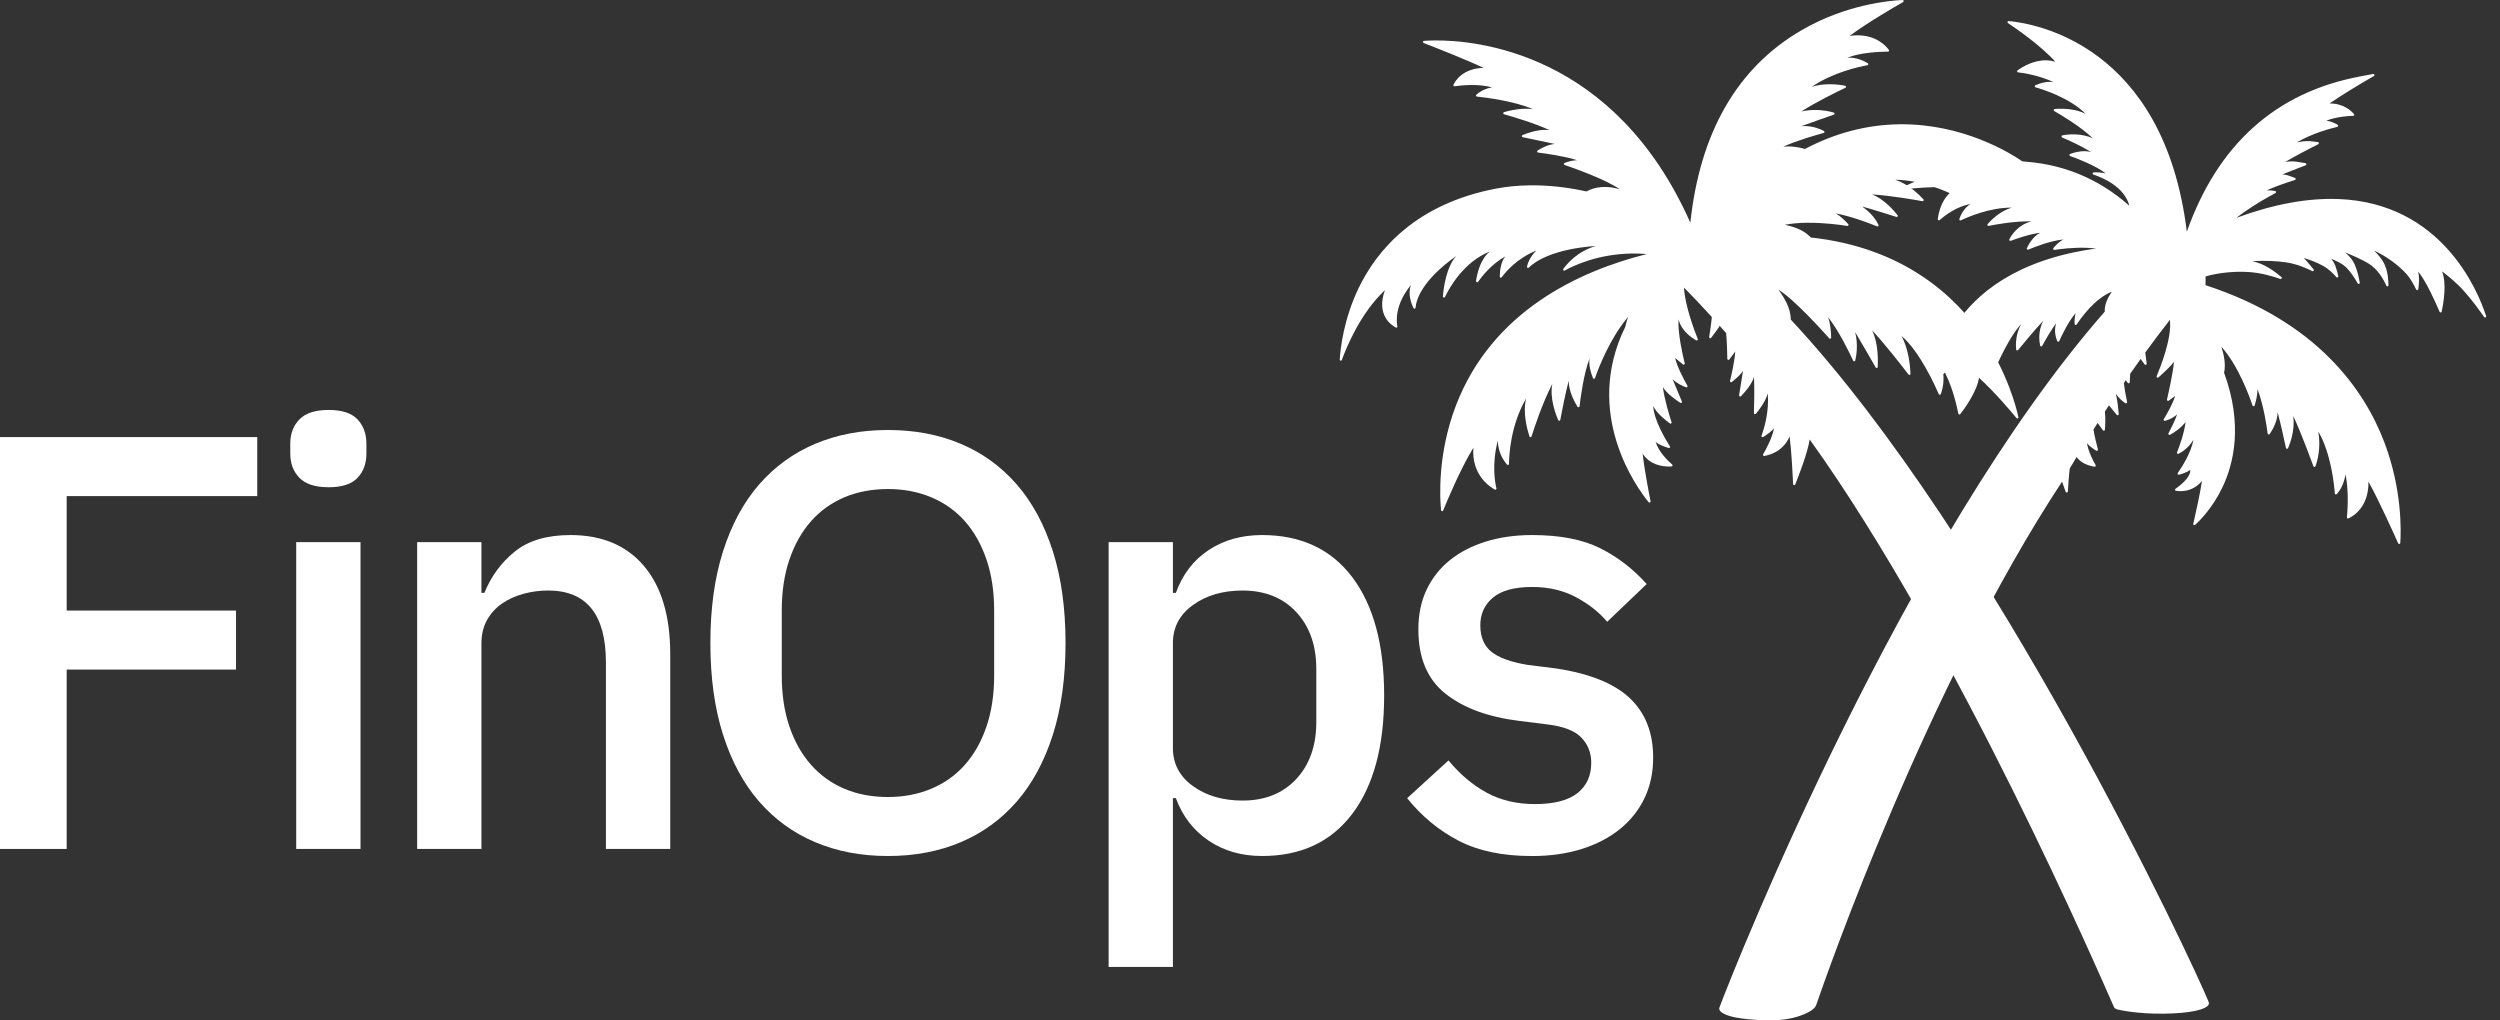
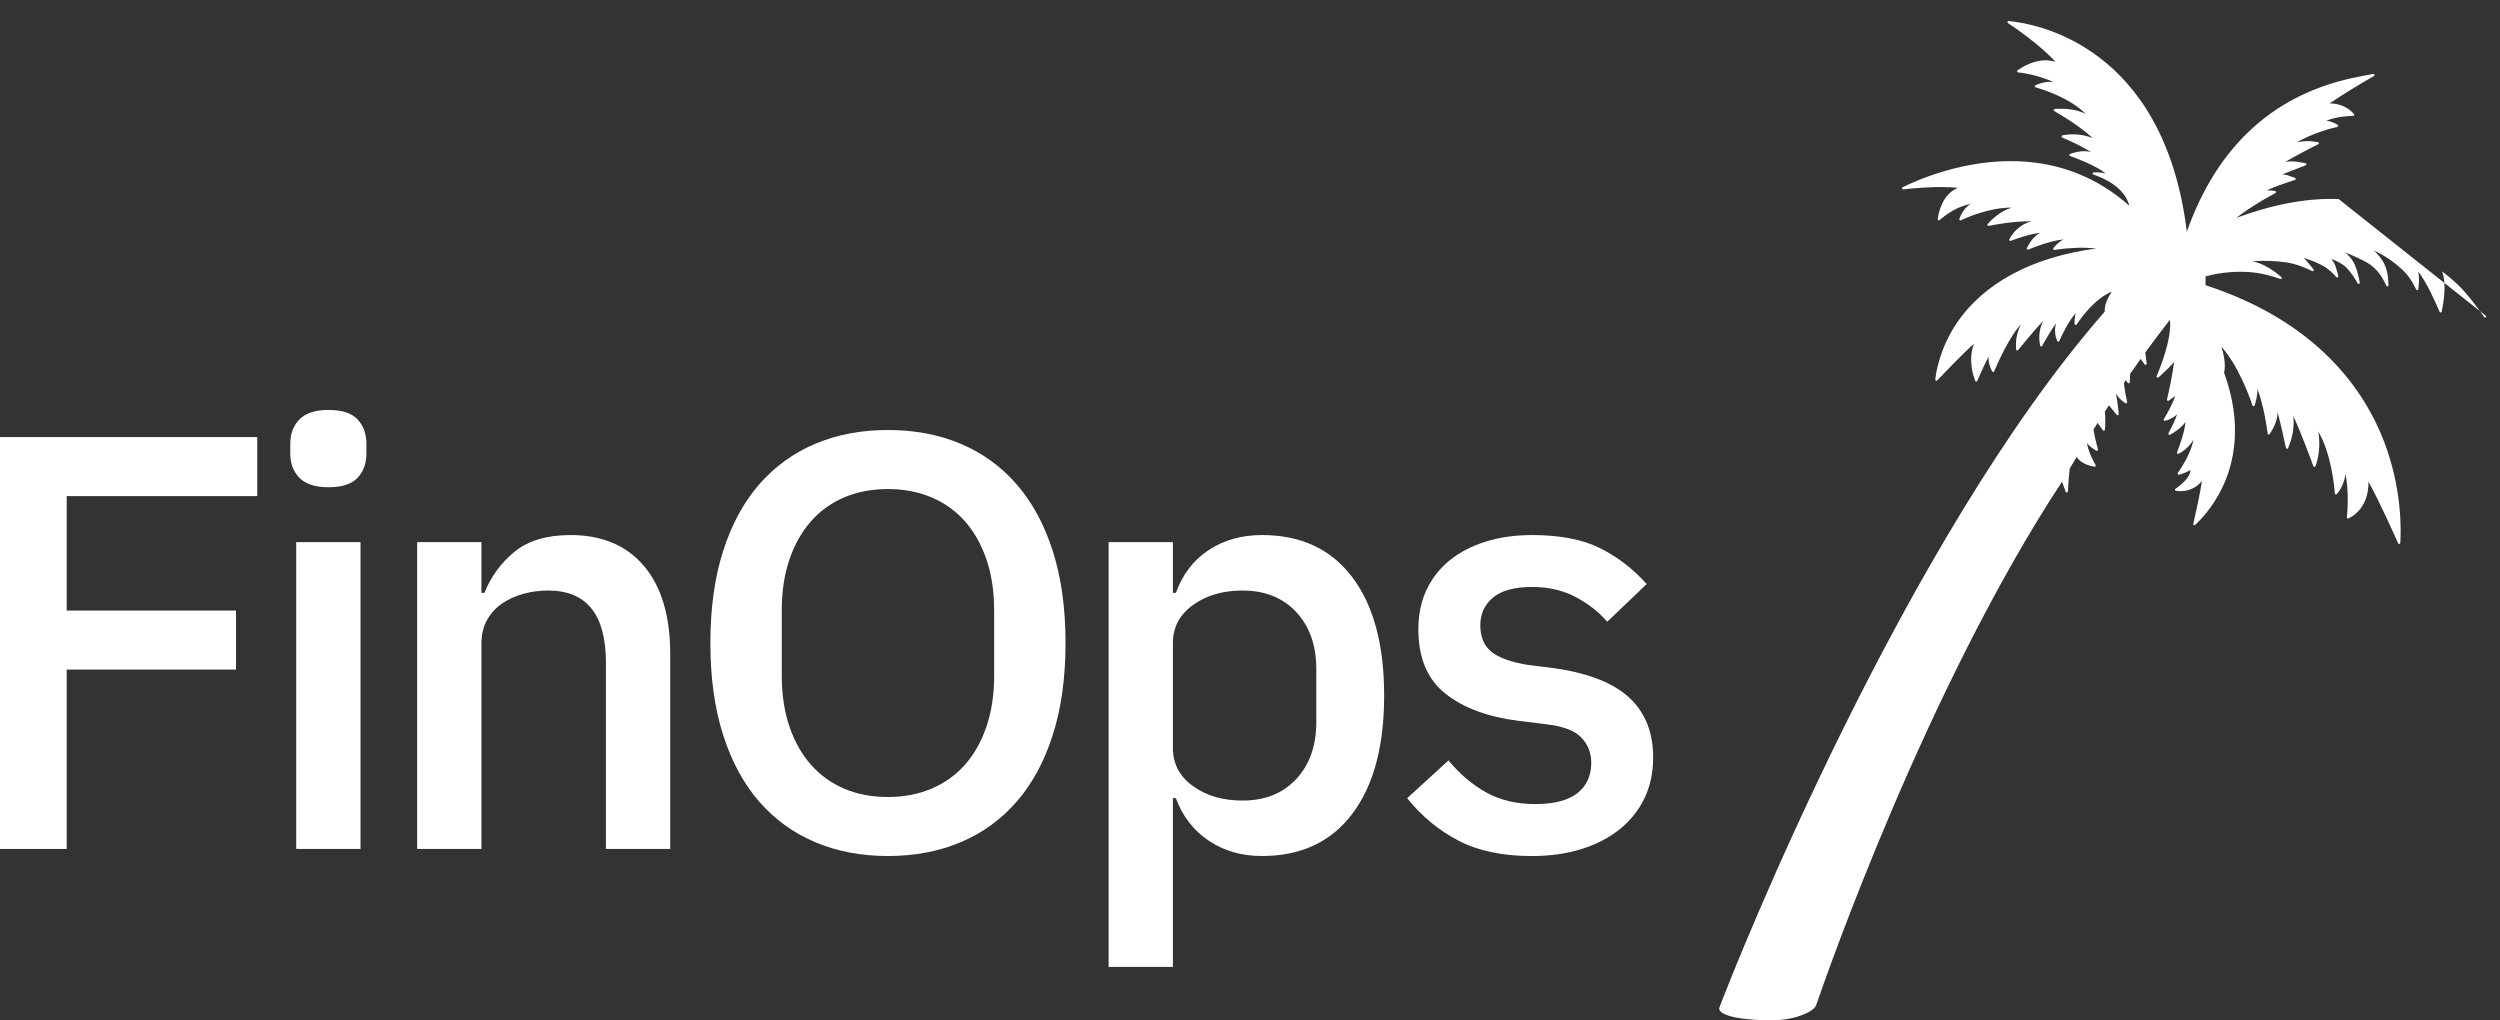
<svg xmlns="http://www.w3.org/2000/svg" width="98" height="40" viewBox="0 0 98 40" fill="none">
  <rect x="0" y="0" width="98" height="40" fill="#333333" stroke="none" />
  <path d="M0 33.278V17.134H10.084V19.447H2.614V23.934H9.252V26.247H2.614V33.279H0V33.278Z" fill="white" />
  <path d="M12.882 19.1C12.358 19.1 11.976 18.977 11.737 18.73C11.498 18.484 11.379 18.168 11.379 17.782V17.389C11.379 17.004 11.498 16.688 11.737 16.441C11.976 16.194 12.358 16.07 12.882 16.07C13.407 16.07 13.784 16.194 14.016 16.441C14.246 16.688 14.363 17.004 14.363 17.389V17.782C14.363 18.168 14.247 18.484 14.016 18.73C13.784 18.977 13.406 19.1 12.882 19.1ZM11.611 21.251H14.132V33.278H11.611V21.251Z" fill="white" />
  <path d="M16.352 33.278V21.251H18.872V23.24H18.988C19.25 22.593 19.647 22.053 20.179 21.622C20.711 21.19 21.439 20.974 22.364 20.974C23.598 20.974 24.558 21.378 25.244 22.188C25.93 22.998 26.273 24.151 26.273 25.646V33.278H23.752V25.97C23.752 24.089 22.996 23.148 21.485 23.148C21.161 23.148 20.841 23.191 20.526 23.275C20.209 23.36 19.928 23.488 19.682 23.657C19.435 23.827 19.238 24.043 19.092 24.305C18.945 24.567 18.872 24.875 18.872 25.23V33.279H16.351L16.352 33.278Z" fill="white" />
  <path d="M34.808 33.556C33.759 33.556 32.807 33.374 31.952 33.012C31.096 32.65 30.364 32.118 29.754 31.416C29.145 30.715 28.675 29.843 28.344 28.802C28.012 27.762 27.847 26.563 27.847 25.206C27.847 23.848 28.012 22.65 28.344 21.609C28.675 20.568 29.145 19.697 29.754 18.995C30.364 18.294 31.096 17.762 31.952 17.399C32.807 17.037 33.76 16.856 34.808 16.856C35.856 16.856 36.809 17.037 37.664 17.399C38.52 17.761 39.252 18.293 39.861 18.995C40.47 19.697 40.94 20.568 41.272 21.609C41.603 22.65 41.769 23.849 41.769 25.206C41.769 26.562 41.603 27.762 41.272 28.802C40.94 29.843 40.47 30.714 39.861 31.416C39.252 32.118 38.519 32.65 37.664 33.012C36.809 33.374 35.856 33.556 34.808 33.556ZM34.808 31.243C35.425 31.243 35.991 31.135 36.508 30.918C37.024 30.701 37.463 30.388 37.826 29.978C38.188 29.568 38.47 29.069 38.67 28.48C38.87 27.892 38.971 27.226 38.971 26.484V23.929C38.971 23.186 38.87 22.521 38.67 21.933C38.469 21.344 38.188 20.845 37.826 20.435C37.464 20.025 37.024 19.712 36.508 19.495C35.991 19.278 35.424 19.17 34.808 19.17C34.192 19.17 33.605 19.278 33.097 19.495C32.587 19.712 32.152 20.025 31.79 20.435C31.427 20.845 31.146 21.345 30.946 21.933C30.745 22.521 30.645 23.186 30.645 23.929V26.484C30.645 27.227 30.745 27.892 30.946 28.48C31.146 29.069 31.427 29.567 31.79 29.978C32.152 30.388 32.587 30.701 33.097 30.918C33.605 31.135 34.176 31.243 34.808 31.243Z" fill="white" />
  <path d="M43.458 21.251H45.978V23.24H46.094C46.356 22.516 46.784 21.956 47.378 21.564C47.971 21.171 48.669 20.974 49.471 20.974C50.998 20.974 52.177 21.525 53.01 22.627C53.842 23.73 54.259 25.275 54.259 27.264C54.259 29.253 53.842 30.799 53.01 31.901C52.177 33.004 50.998 33.555 49.471 33.555C48.669 33.555 47.971 33.354 47.378 32.953C46.784 32.552 46.356 31.998 46.094 31.288H45.978V37.903H43.458V21.251V21.251ZM48.708 31.382C49.587 31.382 50.288 31.101 50.813 30.538C51.337 29.975 51.599 29.231 51.599 28.306V26.225C51.599 25.3 51.337 24.556 50.813 23.993C50.288 23.43 49.587 23.149 48.708 23.149C47.937 23.149 47.289 23.337 46.765 23.716C46.241 24.093 45.978 24.59 45.978 25.207V29.324C45.978 29.941 46.241 30.438 46.765 30.816C47.289 31.194 47.937 31.382 48.708 31.382V31.382Z" fill="white" />
  <path d="M60.041 33.556C58.899 33.556 57.944 33.355 57.173 32.954C56.402 32.553 55.731 31.999 55.161 31.289L56.78 29.809C57.226 30.349 57.724 30.769 58.272 31.07C58.819 31.37 59.455 31.52 60.18 31.52C60.904 31.52 61.471 31.378 61.833 31.093C62.195 30.807 62.377 30.41 62.377 29.901C62.377 29.516 62.25 29.189 61.995 28.919C61.741 28.649 61.297 28.475 60.665 28.398L59.555 28.259C58.322 28.106 57.354 27.747 56.652 27.184C55.95 26.621 55.6 25.785 55.6 24.674C55.6 24.089 55.708 23.568 55.924 23.113C56.14 22.659 56.445 22.273 56.837 21.957C57.23 21.641 57.701 21.399 58.248 21.229C58.795 21.059 59.401 20.974 60.064 20.974C61.143 20.974 62.026 21.144 62.712 21.483C63.398 21.823 64.011 22.293 64.55 22.894L63.001 24.374C62.692 24.004 62.287 23.684 61.786 23.414C61.285 23.145 60.711 23.009 60.063 23.009C59.37 23.009 58.857 23.148 58.525 23.426C58.194 23.703 58.028 24.066 58.028 24.513C58.028 24.96 58.175 25.322 58.467 25.554C58.76 25.785 59.23 25.955 59.878 26.063L60.988 26.202C62.314 26.402 63.281 26.792 63.891 27.37C64.499 27.948 64.804 28.723 64.804 29.694C64.804 30.28 64.692 30.808 64.469 31.279C64.245 31.749 63.925 32.154 63.509 32.493C63.093 32.832 62.592 33.094 62.006 33.279C61.42 33.464 60.764 33.557 60.04 33.557L60.041 33.556Z" fill="white" />
-   <path d="M91.675 7.803C90.47 7.755 89.123 8.002 87.669 8.539C88.09 8.206 88.645 7.872 88.915 7.724L89.197 7.569C89.213 7.56 89.222 7.541 89.219 7.522C89.215 7.504 89.201 7.489 89.182 7.487C89.102 7.474 88.972 7.457 88.859 7.459C89.18 7.319 89.498 7.204 89.693 7.142L89.961 7.056C89.979 7.051 89.991 7.034 89.992 7.015C89.992 6.996 89.98 6.979 89.962 6.973L89.697 6.878C89.633 6.855 89.557 6.841 89.471 6.835C89.781 6.711 90.041 6.611 90.051 6.607L90.383 6.48C90.401 6.473 90.413 6.454 90.411 6.434C90.409 6.414 90.394 6.398 90.374 6.395L90.024 6.339C89.899 6.319 89.753 6.322 89.583 6.347C90.047 6.076 90.545 5.821 90.567 5.81L90.876 5.653C90.893 5.645 90.903 5.625 90.9 5.606C90.897 5.587 90.881 5.573 90.862 5.57L90.552 5.532C90.4 5.526 90.214 5.543 90.033 5.581C90.63 5.235 91.317 5.052 91.346 5.045L91.624 4.973C91.641 4.968 91.653 4.954 91.656 4.937C91.659 4.919 91.651 4.902 91.636 4.893C91.553 4.841 91.389 4.755 91.192 4.73C91.601 4.57 92.061 4.545 92.243 4.542C92.26 4.542 92.275 4.532 92.282 4.516C92.289 4.501 92.286 4.483 92.275 4.469C92.169 4.346 91.856 4.049 91.317 4.056C91.857 3.688 92.463 3.328 92.58 3.259L93.058 2.98C93.077 2.969 93.085 2.947 93.077 2.927C93.07 2.907 93.048 2.895 93.028 2.899L92.484 3.003C89.204 3.626 86.93 5.672 85.724 9.083C84.823 1.747 79.75 0.917 78.741 0.825C78.721 0.822 78.702 0.835 78.695 0.854C78.688 0.873 78.695 0.894 78.712 0.905C79.005 1.1 79.994 1.777 80.57 2.422C80.463 2.388 80.352 2.369 80.239 2.365C79.721 2.344 79.262 2.632 79.089 2.758C79.074 2.768 79.068 2.786 79.072 2.804C79.076 2.822 79.091 2.835 79.108 2.837L79.31 2.864C79.316 2.865 79.919 2.949 80.501 3.219C80.466 3.213 80.428 3.209 80.391 3.208C80.144 3.198 79.907 3.287 79.787 3.342C79.77 3.349 79.76 3.367 79.762 3.385C79.763 3.403 79.776 3.419 79.794 3.424C80.099 3.51 81.126 3.835 81.76 4.464C81.473 4.317 81.14 4.274 80.905 4.265C80.755 4.259 80.626 4.265 80.546 4.272C80.526 4.273 80.51 4.287 80.506 4.306C80.502 4.325 80.511 4.344 80.527 4.354C80.761 4.487 81.546 4.948 82.037 5.419C81.828 5.328 81.598 5.277 81.353 5.268C81.14 5.259 80.959 5.284 80.845 5.307C80.826 5.31 80.812 5.326 80.81 5.345C80.808 5.364 80.819 5.383 80.837 5.391C81.053 5.482 81.581 5.712 81.964 5.96C81.897 5.941 81.824 5.93 81.747 5.927C81.504 5.918 81.268 5.991 81.149 6.035C81.131 6.041 81.12 6.058 81.12 6.077C81.12 6.095 81.132 6.112 81.15 6.118C81.371 6.195 82.113 6.468 82.546 6.798C82.398 6.764 82.234 6.75 82.073 6.758C82.052 6.759 82.034 6.775 82.031 6.796C82.028 6.817 82.041 6.837 82.061 6.844C82.424 6.963 83.281 7.32 83.472 8.068C82.245 6.975 80.785 6.388 79.132 6.321C76.983 6.235 75.105 7.08 74.581 7.341C74.562 7.351 74.552 7.373 74.558 7.393C74.564 7.413 74.585 7.427 74.606 7.424C74.977 7.381 75.7 7.312 76.369 7.338C76.506 7.344 76.635 7.353 76.754 7.366C76.124 7.614 75.988 8.361 75.961 8.587C75.959 8.605 75.968 8.623 75.984 8.632C76.001 8.64 76.02 8.638 76.034 8.626C76.219 8.463 76.701 8.084 77.246 7.999C76.978 8.153 76.85 8.456 76.806 8.583C76.8 8.6 76.805 8.618 76.819 8.631C76.832 8.643 76.851 8.645 76.867 8.637C77.117 8.517 77.989 8.132 78.864 8.139C78.399 8.273 78.048 8.631 77.916 8.783C77.903 8.797 77.902 8.818 77.911 8.834C77.92 8.85 77.939 8.859 77.957 8.855C78.239 8.797 78.953 8.665 79.641 8.676C79.112 8.807 78.855 9.207 78.767 9.379C78.759 9.395 78.761 9.414 78.774 9.428C78.786 9.441 78.805 9.446 78.822 9.44C79.041 9.358 79.578 9.168 79.976 9.127C79.707 9.257 79.535 9.554 79.454 9.726C79.446 9.742 79.449 9.762 79.462 9.775C79.475 9.788 79.494 9.792 79.511 9.785C79.76 9.679 80.382 9.433 80.889 9.387C80.705 9.479 80.564 9.636 80.493 9.726C80.482 9.74 80.48 9.759 80.489 9.775C80.498 9.792 80.516 9.8 80.534 9.797C80.734 9.765 81.258 9.693 81.818 9.715C81.939 9.72 82.057 9.729 82.168 9.742C78.982 10.177 77.436 11.575 76.7 12.672C76.033 13.666 75.891 14.611 75.864 14.877C75.862 14.896 75.872 14.914 75.889 14.922C75.906 14.93 75.927 14.926 75.94 14.912C76.165 14.675 76.921 13.88 77.378 13.475C77.15 14.087 77.336 14.694 77.429 14.93C77.435 14.946 77.45 14.958 77.469 14.958C77.487 14.958 77.503 14.947 77.51 14.931C77.591 14.74 77.79 14.278 77.959 13.976C77.929 14.21 78.028 14.439 78.092 14.558C78.1 14.573 78.116 14.582 78.133 14.582C78.15 14.581 78.165 14.57 78.171 14.555C78.269 14.324 78.767 13.183 79.23 12.707C79.007 13.098 79.016 13.526 79.031 13.698C79.033 13.716 79.046 13.731 79.063 13.736C79.08 13.741 79.098 13.736 79.109 13.722C79.26 13.538 79.758 12.931 80.092 12.578C79.885 12.984 79.939 13.387 79.973 13.547C79.977 13.565 79.992 13.578 80.01 13.581C80.028 13.583 80.046 13.574 80.055 13.558C80.157 13.37 80.406 12.923 80.601 12.675C80.508 12.957 80.585 13.227 80.642 13.367C80.648 13.384 80.665 13.395 80.681 13.395C80.699 13.395 80.715 13.385 80.723 13.369C80.803 13.189 81.082 12.591 81.368 12.274C81.322 12.43 81.319 12.589 81.325 12.698C81.326 12.717 81.339 12.733 81.358 12.737C81.376 12.742 81.396 12.735 81.406 12.719C81.562 12.481 82.117 11.696 82.785 11.434C82.608 11.687 82.514 11.926 82.506 12.145L82.504 12.219C74.662 21.177 68.078 37.696 67.403 39.489C67.354 39.619 67.504 39.707 67.618 39.759C67.799 39.842 68.147 39.95 69.126 39.995L69.155 39.996C70.417 40.047 70.996 39.617 71.017 39.6C71.104 39.543 71.171 39.466 71.196 39.394C71.594 38.241 75.513 26.97 80.832 18.881L80.975 19.279C80.982 19.299 81.002 19.311 81.022 19.308C81.043 19.305 81.059 19.288 81.06 19.267C81.074 19.035 81.101 18.609 81.135 18.364C81.224 18.213 81.314 18.062 81.404 17.913C81.578 18.181 81.949 18.27 82.102 18.296C82.119 18.299 82.136 18.292 82.146 18.278C82.155 18.264 82.156 18.246 82.148 18.23C82.06 18.079 81.858 17.7 81.81 17.369C81.886 17.477 82.046 17.589 82.172 17.667C82.187 17.676 82.207 17.675 82.222 17.665C82.236 17.654 82.243 17.635 82.238 17.618C82.196 17.458 82.096 17.064 82.065 16.836L82.227 16.579C82.261 16.627 82.391 16.807 82.433 16.866C82.445 16.881 82.463 16.887 82.481 16.882C82.499 16.877 82.512 16.862 82.513 16.843C82.525 16.682 82.54 16.377 82.511 16.136L82.671 15.889C82.716 15.95 82.896 16.168 82.977 16.264C82.989 16.278 83.009 16.284 83.027 16.276C83.045 16.269 83.056 16.251 83.054 16.232C83.04 16.056 83.008 15.724 82.949 15.467L82.96 15.451C83.061 15.623 83.226 15.747 83.317 15.807C83.331 15.816 83.351 15.816 83.365 15.807C83.38 15.797 83.388 15.779 83.384 15.762L83.325 15.468C83.316 15.42 83.284 15.246 83.255 15.02L83.33 14.903L83.408 15.008C83.419 15.024 83.439 15.03 83.456 15.025C83.474 15.019 83.486 15.003 83.487 14.984C83.492 14.875 83.499 14.709 83.502 14.654C83.638 14.458 83.775 14.265 83.912 14.072L84.071 14.286C84.083 14.302 84.105 14.308 84.123 14.3C84.142 14.293 84.153 14.274 84.15 14.254C84.118 14.005 84.098 13.852 84.094 13.819C84.418 13.374 84.743 12.943 85.06 12.539C85.148 13.243 84.686 14.403 84.541 14.745C84.533 14.765 84.539 14.786 84.555 14.798C84.572 14.81 84.595 14.809 84.61 14.795C84.804 14.622 85.127 14.325 85.219 14.182C85.198 14.543 85.006 15.399 84.946 15.661C84.942 15.679 84.95 15.698 84.965 15.708C84.98 15.718 85 15.717 85.015 15.707C85.079 15.66 85.214 15.561 85.268 15.52C85.167 15.845 84.923 16.263 84.821 16.431C84.811 16.446 84.812 16.465 84.823 16.48C84.834 16.494 84.853 16.501 84.87 16.496C84.978 16.467 85.177 16.396 85.343 16.241C85.272 16.468 85.084 16.834 85.005 16.985C84.996 17.003 84.999 17.024 85.013 17.037C85.027 17.051 85.048 17.054 85.065 17.044C85.217 16.96 85.493 16.785 85.674 16.544C85.625 16.979 85.424 17.518 85.339 17.733C85.332 17.75 85.336 17.769 85.35 17.782C85.364 17.794 85.383 17.797 85.4 17.788C85.542 17.716 85.801 17.551 85.982 17.236C85.898 17.738 85.529 18.312 85.37 18.541C85.359 18.556 85.359 18.577 85.37 18.592C85.38 18.607 85.399 18.614 85.417 18.609C85.525 18.58 85.724 18.519 85.86 18.421C85.88 18.725 85.422 19.062 85.28 19.16C85.264 19.17 85.257 19.188 85.261 19.206C85.266 19.224 85.28 19.237 85.298 19.24C85.339 19.246 85.383 19.251 85.427 19.252C85.673 19.262 86.026 19.201 86.317 18.858C86.246 19.344 86.039 20.259 85.977 20.533C85.972 20.552 85.981 20.571 85.997 20.581C86.014 20.59 86.035 20.588 86.049 20.575C86.245 20.397 86.741 19.896 87.121 19.1C87.562 18.174 87.931 16.646 87.184 14.613C87.26 14.275 87.171 13.877 87.077 13.589C87.746 14.336 88.179 15.539 88.297 15.893C88.303 15.912 88.32 15.923 88.339 15.924C88.358 15.924 88.375 15.912 88.381 15.893C88.422 15.767 88.491 15.521 88.497 15.256C88.748 15.939 88.862 16.757 88.891 16.995C88.893 17.014 88.907 17.029 88.925 17.033C88.942 17.037 88.961 17.03 88.971 17.015C89.068 16.875 89.282 16.523 89.282 16.155C89.417 16.667 89.554 17.301 89.609 17.559C89.613 17.578 89.628 17.592 89.647 17.594C89.666 17.595 89.685 17.585 89.692 17.567C89.777 17.375 89.963 16.875 89.898 16.309C90.211 16.989 90.577 17.981 90.684 18.275C90.69 18.292 90.706 18.303 90.725 18.304C90.743 18.304 90.76 18.292 90.766 18.275C90.839 18.078 90.991 17.556 90.876 16.915C91.372 17.753 91.498 18.981 91.525 19.343C91.526 19.36 91.538 19.375 91.554 19.381C91.571 19.387 91.59 19.382 91.601 19.369C91.701 19.259 91.876 19.016 91.945 18.593C92.083 19.276 92.021 20.051 91.999 20.276C91.997 20.292 92.004 20.308 92.017 20.317C92.03 20.326 92.046 20.327 92.061 20.321C92.25 20.234 92.858 19.874 92.844 18.881C93.251 19.611 93.836 20.912 94.007 21.298C94.015 21.317 94.035 21.327 94.055 21.324C94.075 21.32 94.089 21.303 94.091 21.283C94.122 20.826 94.169 19.19 93.466 17.337C92.699 15.318 90.861 12.613 86.456 11.179L86.459 10.836C86.821 10.728 87.461 10.622 88.128 10.662C88.657 10.694 89.145 10.847 89.388 10.935C89.409 10.943 89.431 10.934 89.442 10.916C89.452 10.898 89.448 10.875 89.432 10.861C89.184 10.65 88.717 10.303 88.28 10.245C88.488 10.224 88.738 10.219 88.997 10.229C89.214 10.237 89.428 10.257 89.632 10.287C90.046 10.348 90.44 10.527 90.638 10.627C90.657 10.636 90.68 10.632 90.693 10.616C90.706 10.599 90.706 10.576 90.693 10.56C90.606 10.455 90.488 10.311 90.4 10.209C90.363 10.166 90.331 10.133 90.308 10.111C90.335 10.12 90.363 10.129 90.392 10.139C90.575 10.2 90.783 10.27 91.052 10.415C91.286 10.542 91.471 10.73 91.586 10.864C91.599 10.88 91.621 10.885 91.639 10.876C91.657 10.867 91.667 10.846 91.662 10.826C91.638 10.721 91.6 10.566 91.549 10.431C91.5 10.298 91.427 10.195 91.386 10.144C91.41 10.155 91.436 10.166 91.466 10.179C91.622 10.248 91.835 10.341 91.992 10.503C92.179 10.698 92.328 10.94 92.42 11.108C92.43 11.127 92.452 11.136 92.473 11.129C92.493 11.122 92.506 11.101 92.502 11.079C92.469 10.889 92.409 10.614 92.311 10.384C92.21 10.147 92.034 9.983 91.928 9.894C92.182 9.996 92.525 10.144 92.81 10.307C93.214 10.538 93.443 10.966 93.544 11.201C93.552 11.22 93.573 11.231 93.594 11.226C93.614 11.222 93.629 11.204 93.628 11.182C93.625 10.965 93.599 10.652 93.489 10.398C93.372 10.13 93.159 9.914 93.061 9.824C93.522 10.03 94.016 10.386 94.332 10.74C94.507 10.935 94.63 11.18 94.708 11.336L94.715 11.349C94.723 11.366 94.742 11.376 94.761 11.373C94.78 11.37 94.794 11.354 94.797 11.335C94.822 11.157 94.852 10.841 94.787 10.644C95.107 11.011 95.512 11.94 95.632 12.223C95.639 12.241 95.657 12.252 95.676 12.25C95.695 12.248 95.711 12.234 95.715 12.215C95.784 11.894 95.919 11.107 95.727 10.637C95.967 10.819 96.309 11.092 96.606 11.429C96.939 11.805 97.232 12.216 97.378 12.428C97.39 12.446 97.414 12.452 97.433 12.443C97.453 12.433 97.463 12.41 97.456 12.389C97.118 11.354 95.704 7.964 91.676 7.802L91.675 7.803Z" fill="white" />
-   <path d="M86.584 39.288C85.958 37.735 78.181 21.086 70.203 12.532L70.2 12.526C70.198 12.091 69.94 11.655 69.711 11.355C70.314 11.713 71.476 13.004 71.707 13.264C71.719 13.278 71.738 13.282 71.755 13.276C71.772 13.269 71.783 13.253 71.782 13.235C71.779 13.048 71.759 12.705 71.659 12.431C72.091 12.972 72.521 13.871 72.645 14.139C72.652 14.155 72.67 14.165 72.688 14.164C72.706 14.162 72.721 14.149 72.725 14.131C72.767 13.962 72.848 13.525 72.722 13.019C72.993 13.469 73.372 14.132 73.527 14.404C73.536 14.421 73.555 14.429 73.574 14.425C73.593 14.42 73.606 14.404 73.607 14.385C73.622 14.113 73.628 13.443 73.386 12.95C73.879 13.469 74.6 14.402 74.814 14.682C74.826 14.697 74.845 14.703 74.863 14.697C74.88 14.69 74.892 14.674 74.891 14.655C74.881 14.383 74.828 13.705 74.54 13.169C75.264 13.785 75.881 15.174 76 15.45C76.007 15.466 76.023 15.475 76.04 15.476C76.058 15.476 76.074 15.464 76.08 15.448C76.138 15.287 76.258 14.874 76.13 14.416C76.513 15.024 76.713 15.941 76.767 16.214C76.77 16.23 76.782 16.244 76.799 16.247C76.815 16.252 76.833 16.245 76.843 16.232C76.997 16.034 77.503 15.35 77.575 14.807C78.176 15.353 78.804 16.094 79.047 16.389C79.06 16.404 79.081 16.409 79.099 16.4C79.117 16.391 79.126 16.371 79.122 16.352C79.037 15.965 78.683 14.592 77.724 13.184C76.669 11.635 74.643 9.705 70.979 9.309L70.95 9.277C70.691 9.004 70.277 8.874 69.96 8.813C70.207 8.764 70.498 8.736 70.825 8.732C71.501 8.724 72.16 8.816 72.412 8.856C72.43 8.859 72.448 8.85 72.457 8.834C72.465 8.818 72.463 8.799 72.451 8.785C72.344 8.667 72.146 8.466 71.957 8.363C72.622 8.491 73.366 8.786 73.584 8.875C73.6 8.881 73.619 8.877 73.631 8.864C73.643 8.851 73.646 8.833 73.638 8.817C73.565 8.661 73.384 8.364 72.992 8.095C73.436 8.216 74.076 8.419 74.338 8.503C74.356 8.509 74.376 8.502 74.386 8.487C74.397 8.472 74.397 8.451 74.385 8.436C74.236 8.246 73.846 7.798 73.383 7.621C74.11 7.665 75.074 7.834 75.358 7.886C75.376 7.889 75.394 7.88 75.403 7.864C75.413 7.848 75.41 7.828 75.398 7.814C75.236 7.636 74.811 7.214 74.293 7.046C75.361 7.062 76.331 7.516 76.606 7.658C76.622 7.666 76.641 7.663 76.655 7.651C76.668 7.639 76.672 7.62 76.666 7.604C76.609 7.461 76.713 7.511 76.808 7.362C77.535 7.572 77.426 7.566 77.588 7.698C77.6 7.709 77.617 7.711 77.632 7.704C77.647 7.698 77.657 7.684 77.658 7.668C77.67 7.467 79.307 7.562 78.407 7.038C79.185 7.033 78.849 6.363 79.243 6.4C79.262 6.402 79.431 6.963 79.437 6.944C79.444 6.926 79.287 6.333 79.271 6.322C78.763 5.974 76.916 4.842 74.459 4.872C73.188 4.887 71.941 5.213 70.752 5.84C70.716 5.829 70.41 5.736 70.083 5.74C70.022 5.741 69.963 5.745 69.907 5.752C70.394 5.519 71.235 5.281 71.487 5.212C71.504 5.208 71.517 5.193 71.519 5.176C71.521 5.158 71.512 5.141 71.496 5.133C71.356 5.06 71.069 4.937 70.723 4.941C70.686 4.941 70.648 4.944 70.611 4.947C71.022 4.795 71.632 4.583 71.886 4.495C71.903 4.489 71.915 4.471 71.915 4.453C71.915 4.434 71.901 4.418 71.883 4.413C71.745 4.372 71.46 4.306 71.119 4.311C70.944 4.313 70.774 4.333 70.613 4.37C71.162 4.01 72.069 3.57 72.339 3.442C72.356 3.434 72.365 3.416 72.363 3.397C72.361 3.379 72.347 3.364 72.329 3.361C72.21 3.337 71.97 3.298 71.693 3.302C71.444 3.305 71.216 3.34 71.016 3.407C71.862 2.828 72.899 2.611 73.202 2.557C73.219 2.554 73.234 2.54 73.237 2.523C73.24 2.505 73.232 2.488 73.216 2.478C73.07 2.39 72.766 2.24 72.416 2.26C72.932 2.059 73.653 2.029 73.945 2.025H74.009C74.027 2.027 74.04 2.016 74.047 2.002C74.055 1.987 74.053 1.97 74.044 1.957C73.946 1.82 73.564 1.375 72.79 1.384C72.7 1.385 72.605 1.393 72.509 1.406C73.175 0.904 74.277 0.266 74.603 0.08C74.62 0.07 74.628 0.05 74.623 0.031C74.617 0.012 74.601 0.001 74.58 0C74.092 0.021 72.364 0.168 70.613 1.189C68.102 2.652 66.638 5.19 66.262 8.731C63.288 2.023 57.824 1.566 56.218 1.586C56.042 1.588 55.904 1.596 55.819 1.602C55.799 1.604 55.783 1.619 55.78 1.639C55.777 1.659 55.788 1.678 55.806 1.685C56.185 1.832 57.459 2.331 58.155 2.66C57.336 2.682 57.046 3.171 56.976 3.322C56.969 3.336 56.971 3.353 56.98 3.365C56.99 3.378 57.005 3.384 57.021 3.382C57.138 3.365 57.376 3.336 57.654 3.333C57.979 3.329 58.259 3.36 58.487 3.425C58.182 3.475 57.972 3.624 57.872 3.711C57.859 3.722 57.854 3.741 57.86 3.757C57.865 3.773 57.879 3.785 57.896 3.786C58.23 3.822 59.355 3.959 60.09 4.279C59.995 4.267 59.894 4.262 59.791 4.263C59.435 4.268 59.115 4.349 58.956 4.397C58.938 4.403 58.926 4.419 58.926 4.438C58.926 4.457 58.939 4.474 58.957 4.479C59.233 4.557 60.157 4.826 60.745 5.101C60.687 5.094 60.626 5.09 60.562 5.091C60.218 5.095 59.863 5.221 59.682 5.295C59.664 5.302 59.654 5.32 59.655 5.339C59.657 5.358 59.671 5.373 59.689 5.377C59.942 5.429 60.551 5.555 60.95 5.643C60.675 5.665 60.413 5.811 60.275 5.901C60.26 5.91 60.252 5.929 60.256 5.946C60.26 5.964 60.275 5.977 60.292 5.98C60.532 6.01 61.332 6.119 61.819 6.279C61.633 6.284 61.435 6.347 61.333 6.386C61.316 6.392 61.304 6.408 61.304 6.426C61.304 6.444 61.317 6.46 61.334 6.467C61.71 6.595 62.954 7.036 63.498 7.422C63.294 7.357 63.09 7.326 62.892 7.329C62.48 7.334 62.219 7.486 62.188 7.505C61.449 7.339 60.681 7.256 59.966 7.265C59.515 7.27 59.081 7.312 58.674 7.388C55.459 7.991 53.954 9.845 53.257 11.295C52.674 12.507 52.545 13.656 52.517 14.094C52.515 14.115 52.53 14.134 52.551 14.139C52.572 14.143 52.593 14.132 52.6 14.112C52.793 13.582 53.339 12.264 54.289 11.376C53.941 12.335 54.525 12.738 54.714 12.839C54.728 12.847 54.746 12.845 54.76 12.835C54.773 12.825 54.779 12.809 54.776 12.793C54.739 12.608 54.669 11.954 55.308 11.174C55.181 11.508 55.314 11.879 55.408 12.077C55.417 12.095 55.436 12.104 55.455 12.101C55.474 12.097 55.488 12.081 55.49 12.062C55.513 11.774 55.715 11.009 57.083 10.037C56.696 10.468 56.589 11.279 56.561 11.62C56.559 11.64 56.572 11.659 56.593 11.664C56.613 11.67 56.633 11.66 56.642 11.642C56.839 11.235 57.4 10.26 58.398 9.86C58.015 10.172 57.895 10.769 57.861 11.018C57.859 11.038 57.87 11.057 57.888 11.064C57.907 11.071 57.928 11.065 57.939 11.049C58.078 10.849 58.455 10.36 59.011 10.048C58.828 10.258 58.793 10.631 58.79 10.844C58.79 10.863 58.801 10.879 58.819 10.885C58.837 10.891 58.856 10.885 58.867 10.87C59.025 10.654 59.47 10.126 60.224 9.821C59.973 10.068 59.887 10.319 59.858 10.45C59.854 10.469 59.863 10.488 59.879 10.497C59.896 10.506 59.917 10.503 59.93 10.49C60.148 10.274 60.838 9.763 62.564 9.641C61.845 9.846 61.43 10.335 61.282 10.542C61.271 10.559 61.272 10.581 61.285 10.596C61.298 10.611 61.321 10.614 61.338 10.605C61.687 10.41 62.642 9.955 63.984 9.938C64.174 9.936 64.368 9.943 64.56 9.958C61.917 10.62 58.493 12.187 57.072 15.898C56.345 17.799 56.442 19.519 56.489 20C56.491 20.02 56.507 20.036 56.526 20.038C56.546 20.041 56.565 20.03 56.572 20.012C56.722 19.643 57.246 18.385 57.756 17.551C57.682 18.606 58.38 19.073 58.597 19.192C58.612 19.2 58.63 19.198 58.644 19.188C58.657 19.178 58.663 19.161 58.66 19.144C58.609 18.94 58.468 18.211 58.715 17.273C58.72 17.758 58.968 18.09 59.078 18.214C59.09 18.227 59.108 18.232 59.125 18.226C59.141 18.219 59.153 18.203 59.153 18.186C59.156 17.844 59.213 16.663 59.826 15.618C59.682 16.171 59.867 16.84 59.955 17.109C59.961 17.127 59.978 17.139 59.997 17.139C60.012 17.14 60.032 17.127 60.037 17.109C60.129 16.814 60.455 15.814 60.85 15.048C60.745 15.6 60.974 16.22 61.082 16.468C61.089 16.485 61.107 16.495 61.126 16.494C61.145 16.491 61.16 16.477 61.163 16.459C61.216 16.172 61.352 15.467 61.493 14.928C61.492 15.347 61.731 15.775 61.839 15.946C61.849 15.962 61.867 15.969 61.885 15.965C61.903 15.961 61.916 15.947 61.918 15.929C61.952 15.634 62.077 14.66 62.309 14.057C62.271 14.345 62.375 14.655 62.445 14.823C62.452 14.839 62.468 14.851 62.486 14.849C62.503 14.849 62.519 14.837 62.525 14.82C62.644 14.475 63.086 13.293 63.821 12.422C63.776 12.553 63.74 12.681 63.714 12.805C62.032 16.225 64.179 19.138 64.627 19.687C64.64 19.702 64.661 19.707 64.678 19.699C64.696 19.69 64.706 19.671 64.702 19.652C64.626 19.267 64.448 18.327 64.39 17.783C64.679 18.229 65.172 18.291 65.443 18.288C65.474 18.288 65.501 18.286 65.524 18.285C65.541 18.284 65.556 18.272 65.562 18.256C65.567 18.239 65.562 18.221 65.549 18.209C65.387 18.068 65.009 17.705 64.9 17.317C64.996 17.425 65.255 17.514 65.412 17.561C65.429 17.566 65.448 17.56 65.458 17.545C65.469 17.531 65.47 17.512 65.46 17.497C65.309 17.261 64.828 16.466 64.806 15.913C64.921 16.174 65.26 16.452 65.459 16.599C65.474 16.61 65.494 16.61 65.509 16.599C65.525 16.588 65.531 16.569 65.525 16.551C65.438 16.283 65.236 15.623 65.186 15.171C65.324 15.415 65.668 15.661 65.868 15.79C65.884 15.8 65.904 15.799 65.918 15.787C65.933 15.775 65.937 15.755 65.93 15.738C65.847 15.54 65.654 15.082 65.563 14.86C65.708 15.019 65.954 15.129 66.094 15.183C66.111 15.189 66.131 15.184 66.142 15.171C66.154 15.157 66.156 15.137 66.147 15.121C66.025 14.906 65.739 14.377 65.665 14.033C65.724 14.085 65.877 14.209 65.972 14.285C65.987 14.297 66.006 14.298 66.022 14.288C66.037 14.278 66.045 14.259 66.041 14.241C65.974 13.974 65.765 13.082 65.798 12.518C65.913 12.975 66.317 13.244 66.491 13.341C66.507 13.351 66.526 13.348 66.54 13.336C66.554 13.324 66.558 13.305 66.552 13.288C66.432 12.989 66.044 11.968 66.013 11.273C66.371 11.636 66.738 12.024 67.103 12.427C67.091 12.615 67.034 12.997 67 13.21C66.997 13.229 67.008 13.248 67.026 13.256C67.044 13.264 67.065 13.258 67.077 13.242C67.166 13.124 67.371 12.852 67.414 12.774C67.498 12.868 67.581 12.963 67.664 13.058C67.697 13.368 67.708 13.867 67.711 14.067C67.711 14.085 67.723 14.101 67.741 14.107C67.758 14.113 67.777 14.107 67.788 14.092C67.861 13.998 67.976 13.847 68.023 13.779C67.986 14.225 67.867 14.73 67.817 14.931C67.812 14.948 67.82 14.967 67.835 14.977C67.85 14.987 67.87 14.986 67.885 14.975C68.009 14.879 68.223 14.701 68.325 14.54C68.283 14.824 68.205 15.296 68.173 15.493C68.17 15.512 68.179 15.53 68.196 15.539C68.213 15.547 68.233 15.544 68.246 15.531C68.402 15.372 68.668 15.07 68.757 14.779C68.778 15.218 68.762 15.908 68.754 16.193C68.753 16.211 68.764 16.227 68.782 16.234C68.799 16.241 68.818 16.235 68.83 16.221C68.949 16.078 69.222 15.726 69.297 15.415C69.358 16.149 69.147 16.821 69.051 17.081C69.045 17.098 69.05 17.117 69.064 17.129C69.078 17.14 69.099 17.142 69.114 17.132C69.244 17.052 69.46 16.907 69.541 16.78C69.486 17.146 69.203 17.657 69.115 17.809C69.106 17.823 69.107 17.841 69.116 17.855C69.125 17.868 69.142 17.875 69.158 17.873C69.328 17.847 69.897 17.715 70.152 17.109C70.223 17.644 70.273 18.59 70.291 18.977C70.292 18.997 70.306 19.014 70.326 19.017C70.346 19.02 70.366 19.01 70.373 18.991C70.517 18.634 70.856 17.756 70.94 17.227C76.768 25.349 82.359 38.339 82.865 39.471C82.895 39.54 82.962 39.562 83.028 39.576C83.035 39.577 83.724 39.75 84.832 39.736C85.94 39.722 86.462 39.558 86.567 39.399C86.591 39.364 86.595 39.327 86.58 39.29L86.584 39.288Z" fill="white" />
+   <path d="M91.675 7.803C90.47 7.755 89.123 8.002 87.669 8.539C88.09 8.206 88.645 7.872 88.915 7.724L89.197 7.569C89.213 7.56 89.222 7.541 89.219 7.522C89.215 7.504 89.201 7.489 89.182 7.487C89.102 7.474 88.972 7.457 88.859 7.459C89.18 7.319 89.498 7.204 89.693 7.142L89.961 7.056C89.979 7.051 89.991 7.034 89.992 7.015C89.992 6.996 89.98 6.979 89.962 6.973L89.697 6.878C89.633 6.855 89.557 6.841 89.471 6.835C89.781 6.711 90.041 6.611 90.051 6.607L90.383 6.48C90.401 6.473 90.413 6.454 90.411 6.434C90.409 6.414 90.394 6.398 90.374 6.395L90.024 6.339C89.899 6.319 89.753 6.322 89.583 6.347C90.047 6.076 90.545 5.821 90.567 5.81L90.876 5.653C90.893 5.645 90.903 5.625 90.9 5.606C90.897 5.587 90.881 5.573 90.862 5.57L90.552 5.532C90.4 5.526 90.214 5.543 90.033 5.581C90.63 5.235 91.317 5.052 91.346 5.045L91.624 4.973C91.641 4.968 91.653 4.954 91.656 4.937C91.659 4.919 91.651 4.902 91.636 4.893C91.553 4.841 91.389 4.755 91.192 4.73C91.601 4.57 92.061 4.545 92.243 4.542C92.26 4.542 92.275 4.532 92.282 4.516C92.289 4.501 92.286 4.483 92.275 4.469C92.169 4.346 91.856 4.049 91.317 4.056C91.857 3.688 92.463 3.328 92.58 3.259L93.058 2.98C93.077 2.969 93.085 2.947 93.077 2.927C93.07 2.907 93.048 2.895 93.028 2.899L92.484 3.003C89.204 3.626 86.93 5.672 85.724 9.083C84.823 1.747 79.75 0.917 78.741 0.825C78.721 0.822 78.702 0.835 78.695 0.854C78.688 0.873 78.695 0.894 78.712 0.905C79.005 1.1 79.994 1.777 80.57 2.422C80.463 2.388 80.352 2.369 80.239 2.365C79.721 2.344 79.262 2.632 79.089 2.758C79.074 2.768 79.068 2.786 79.072 2.804C79.076 2.822 79.091 2.835 79.108 2.837L79.31 2.864C79.316 2.865 79.919 2.949 80.501 3.219C80.466 3.213 80.428 3.209 80.391 3.208C80.144 3.198 79.907 3.287 79.787 3.342C79.77 3.349 79.76 3.367 79.762 3.385C79.763 3.403 79.776 3.419 79.794 3.424C80.099 3.51 81.126 3.835 81.76 4.464C81.473 4.317 81.14 4.274 80.905 4.265C80.755 4.259 80.626 4.265 80.546 4.272C80.526 4.273 80.51 4.287 80.506 4.306C80.502 4.325 80.511 4.344 80.527 4.354C80.761 4.487 81.546 4.948 82.037 5.419C81.828 5.328 81.598 5.277 81.353 5.268C81.14 5.259 80.959 5.284 80.845 5.307C80.826 5.31 80.812 5.326 80.81 5.345C80.808 5.364 80.819 5.383 80.837 5.391C81.053 5.482 81.581 5.712 81.964 5.96C81.897 5.941 81.824 5.93 81.747 5.927C81.504 5.918 81.268 5.991 81.149 6.035C81.131 6.041 81.12 6.058 81.12 6.077C81.12 6.095 81.132 6.112 81.15 6.118C81.371 6.195 82.113 6.468 82.546 6.798C82.398 6.764 82.234 6.75 82.073 6.758C82.052 6.759 82.034 6.775 82.031 6.796C82.028 6.817 82.041 6.837 82.061 6.844C82.424 6.963 83.281 7.32 83.472 8.068C82.245 6.975 80.785 6.388 79.132 6.321C76.983 6.235 75.105 7.08 74.581 7.341C74.562 7.351 74.552 7.373 74.558 7.393C74.564 7.413 74.585 7.427 74.606 7.424C74.977 7.381 75.7 7.312 76.369 7.338C76.506 7.344 76.635 7.353 76.754 7.366C76.124 7.614 75.988 8.361 75.961 8.587C75.959 8.605 75.968 8.623 75.984 8.632C76.001 8.64 76.02 8.638 76.034 8.626C76.219 8.463 76.701 8.084 77.246 7.999C76.978 8.153 76.85 8.456 76.806 8.583C76.8 8.6 76.805 8.618 76.819 8.631C76.832 8.643 76.851 8.645 76.867 8.637C77.117 8.517 77.989 8.132 78.864 8.139C78.399 8.273 78.048 8.631 77.916 8.783C77.903 8.797 77.902 8.818 77.911 8.834C77.92 8.85 77.939 8.859 77.957 8.855C78.239 8.797 78.953 8.665 79.641 8.676C79.112 8.807 78.855 9.207 78.767 9.379C78.759 9.395 78.761 9.414 78.774 9.428C78.786 9.441 78.805 9.446 78.822 9.44C79.041 9.358 79.578 9.168 79.976 9.127C79.707 9.257 79.535 9.554 79.454 9.726C79.446 9.742 79.449 9.762 79.462 9.775C79.475 9.788 79.494 9.792 79.511 9.785C79.76 9.679 80.382 9.433 80.889 9.387C80.705 9.479 80.564 9.636 80.493 9.726C80.482 9.74 80.48 9.759 80.489 9.775C80.498 9.792 80.516 9.8 80.534 9.797C80.734 9.765 81.258 9.693 81.818 9.715C81.939 9.72 82.057 9.729 82.168 9.742C78.982 10.177 77.436 11.575 76.7 12.672C76.033 13.666 75.891 14.611 75.864 14.877C75.862 14.896 75.872 14.914 75.889 14.922C75.906 14.93 75.927 14.926 75.94 14.912C76.165 14.675 76.921 13.88 77.378 13.475C77.15 14.087 77.336 14.694 77.429 14.93C77.435 14.946 77.45 14.958 77.469 14.958C77.487 14.958 77.503 14.947 77.51 14.931C77.591 14.74 77.79 14.278 77.959 13.976C77.929 14.21 78.028 14.439 78.092 14.558C78.1 14.573 78.116 14.582 78.133 14.582C78.15 14.581 78.165 14.57 78.171 14.555C78.269 14.324 78.767 13.183 79.23 12.707C79.007 13.098 79.016 13.526 79.031 13.698C79.033 13.716 79.046 13.731 79.063 13.736C79.08 13.741 79.098 13.736 79.109 13.722C79.26 13.538 79.758 12.931 80.092 12.578C79.885 12.984 79.939 13.387 79.973 13.547C79.977 13.565 79.992 13.578 80.01 13.581C80.028 13.583 80.046 13.574 80.055 13.558C80.157 13.37 80.406 12.923 80.601 12.675C80.508 12.957 80.585 13.227 80.642 13.367C80.648 13.384 80.665 13.395 80.681 13.395C80.699 13.395 80.715 13.385 80.723 13.369C80.803 13.189 81.082 12.591 81.368 12.274C81.322 12.43 81.319 12.589 81.325 12.698C81.326 12.717 81.339 12.733 81.358 12.737C81.376 12.742 81.396 12.735 81.406 12.719C81.562 12.481 82.117 11.696 82.785 11.434C82.608 11.687 82.514 11.926 82.506 12.145L82.504 12.219C74.662 21.177 68.078 37.696 67.403 39.489C67.354 39.619 67.504 39.707 67.618 39.759C67.799 39.842 68.147 39.95 69.126 39.995L69.155 39.996C70.417 40.047 70.996 39.617 71.017 39.6C71.104 39.543 71.171 39.466 71.196 39.394C71.594 38.241 75.513 26.97 80.832 18.881L80.975 19.279C80.982 19.299 81.002 19.311 81.022 19.308C81.043 19.305 81.059 19.288 81.06 19.267C81.074 19.035 81.101 18.609 81.135 18.364C81.224 18.213 81.314 18.062 81.404 17.913C81.578 18.181 81.949 18.27 82.102 18.296C82.119 18.299 82.136 18.292 82.146 18.278C82.155 18.264 82.156 18.246 82.148 18.23C82.06 18.079 81.858 17.7 81.81 17.369C81.886 17.477 82.046 17.589 82.172 17.667C82.187 17.676 82.207 17.675 82.222 17.665C82.236 17.654 82.243 17.635 82.238 17.618C82.196 17.458 82.096 17.064 82.065 16.836L82.227 16.579C82.261 16.627 82.391 16.807 82.433 16.866C82.445 16.881 82.463 16.887 82.481 16.882C82.499 16.877 82.512 16.862 82.513 16.843C82.525 16.682 82.54 16.377 82.511 16.136L82.671 15.889C82.716 15.95 82.896 16.168 82.977 16.264C82.989 16.278 83.009 16.284 83.027 16.276C83.045 16.269 83.056 16.251 83.054 16.232C83.04 16.056 83.008 15.724 82.949 15.467L82.96 15.451C83.061 15.623 83.226 15.747 83.317 15.807C83.331 15.816 83.351 15.816 83.365 15.807C83.38 15.797 83.388 15.779 83.384 15.762L83.325 15.468C83.316 15.42 83.284 15.246 83.255 15.02L83.33 14.903L83.408 15.008C83.419 15.024 83.439 15.03 83.456 15.025C83.474 15.019 83.486 15.003 83.487 14.984C83.492 14.875 83.499 14.709 83.502 14.654C83.638 14.458 83.775 14.265 83.912 14.072L84.071 14.286C84.083 14.302 84.105 14.308 84.123 14.3C84.142 14.293 84.153 14.274 84.15 14.254C84.118 14.005 84.098 13.852 84.094 13.819C84.418 13.374 84.743 12.943 85.06 12.539C85.148 13.243 84.686 14.403 84.541 14.745C84.533 14.765 84.539 14.786 84.555 14.798C84.572 14.81 84.595 14.809 84.61 14.795C84.804 14.622 85.127 14.325 85.219 14.182C85.198 14.543 85.006 15.399 84.946 15.661C84.942 15.679 84.95 15.698 84.965 15.708C84.98 15.718 85 15.717 85.015 15.707C85.079 15.66 85.214 15.561 85.268 15.52C85.167 15.845 84.923 16.263 84.821 16.431C84.811 16.446 84.812 16.465 84.823 16.48C84.834 16.494 84.853 16.501 84.87 16.496C84.978 16.467 85.177 16.396 85.343 16.241C85.272 16.468 85.084 16.834 85.005 16.985C84.996 17.003 84.999 17.024 85.013 17.037C85.027 17.051 85.048 17.054 85.065 17.044C85.217 16.96 85.493 16.785 85.674 16.544C85.625 16.979 85.424 17.518 85.339 17.733C85.332 17.75 85.336 17.769 85.35 17.782C85.364 17.794 85.383 17.797 85.4 17.788C85.542 17.716 85.801 17.551 85.982 17.236C85.898 17.738 85.529 18.312 85.37 18.541C85.359 18.556 85.359 18.577 85.37 18.592C85.38 18.607 85.399 18.614 85.417 18.609C85.525 18.58 85.724 18.519 85.86 18.421C85.88 18.725 85.422 19.062 85.28 19.16C85.264 19.17 85.257 19.188 85.261 19.206C85.266 19.224 85.28 19.237 85.298 19.24C85.339 19.246 85.383 19.251 85.427 19.252C85.673 19.262 86.026 19.201 86.317 18.858C86.246 19.344 86.039 20.259 85.977 20.533C85.972 20.552 85.981 20.571 85.997 20.581C86.014 20.59 86.035 20.588 86.049 20.575C86.245 20.397 86.741 19.896 87.121 19.1C87.562 18.174 87.931 16.646 87.184 14.613C87.26 14.275 87.171 13.877 87.077 13.589C87.746 14.336 88.179 15.539 88.297 15.893C88.303 15.912 88.32 15.923 88.339 15.924C88.358 15.924 88.375 15.912 88.381 15.893C88.422 15.767 88.491 15.521 88.497 15.256C88.748 15.939 88.862 16.757 88.891 16.995C88.893 17.014 88.907 17.029 88.925 17.033C88.942 17.037 88.961 17.03 88.971 17.015C89.068 16.875 89.282 16.523 89.282 16.155C89.417 16.667 89.554 17.301 89.609 17.559C89.613 17.578 89.628 17.592 89.647 17.594C89.666 17.595 89.685 17.585 89.692 17.567C89.777 17.375 89.963 16.875 89.898 16.309C90.211 16.989 90.577 17.981 90.684 18.275C90.69 18.292 90.706 18.303 90.725 18.304C90.743 18.304 90.76 18.292 90.766 18.275C90.839 18.078 90.991 17.556 90.876 16.915C91.372 17.753 91.498 18.981 91.525 19.343C91.526 19.36 91.538 19.375 91.554 19.381C91.571 19.387 91.59 19.382 91.601 19.369C91.701 19.259 91.876 19.016 91.945 18.593C92.083 19.276 92.021 20.051 91.999 20.276C91.997 20.292 92.004 20.308 92.017 20.317C92.03 20.326 92.046 20.327 92.061 20.321C92.25 20.234 92.858 19.874 92.844 18.881C93.251 19.611 93.836 20.912 94.007 21.298C94.015 21.317 94.035 21.327 94.055 21.324C94.075 21.32 94.089 21.303 94.091 21.283C94.122 20.826 94.169 19.19 93.466 17.337C92.699 15.318 90.861 12.613 86.456 11.179L86.459 10.836C86.821 10.728 87.461 10.622 88.128 10.662C88.657 10.694 89.145 10.847 89.388 10.935C89.409 10.943 89.431 10.934 89.442 10.916C89.452 10.898 89.448 10.875 89.432 10.861C89.184 10.65 88.717 10.303 88.28 10.245C88.488 10.224 88.738 10.219 88.997 10.229C89.214 10.237 89.428 10.257 89.632 10.287C90.046 10.348 90.44 10.527 90.638 10.627C90.657 10.636 90.68 10.632 90.693 10.616C90.706 10.599 90.706 10.576 90.693 10.56C90.606 10.455 90.488 10.311 90.4 10.209C90.363 10.166 90.331 10.133 90.308 10.111C90.335 10.12 90.363 10.129 90.392 10.139C90.575 10.2 90.783 10.27 91.052 10.415C91.286 10.542 91.471 10.73 91.586 10.864C91.599 10.88 91.621 10.885 91.639 10.876C91.657 10.867 91.667 10.846 91.662 10.826C91.638 10.721 91.6 10.566 91.549 10.431C91.5 10.298 91.427 10.195 91.386 10.144C91.41 10.155 91.436 10.166 91.466 10.179C91.622 10.248 91.835 10.341 91.992 10.503C92.179 10.698 92.328 10.94 92.42 11.108C92.43 11.127 92.452 11.136 92.473 11.129C92.493 11.122 92.506 11.101 92.502 11.079C92.469 10.889 92.409 10.614 92.311 10.384C92.21 10.147 92.034 9.983 91.928 9.894C92.182 9.996 92.525 10.144 92.81 10.307C93.214 10.538 93.443 10.966 93.544 11.201C93.552 11.22 93.573 11.231 93.594 11.226C93.614 11.222 93.629 11.204 93.628 11.182C93.625 10.965 93.599 10.652 93.489 10.398C93.372 10.13 93.159 9.914 93.061 9.824C93.522 10.03 94.016 10.386 94.332 10.74C94.507 10.935 94.63 11.18 94.708 11.336L94.715 11.349C94.723 11.366 94.742 11.376 94.761 11.373C94.78 11.37 94.794 11.354 94.797 11.335C94.822 11.157 94.852 10.841 94.787 10.644C95.107 11.011 95.512 11.94 95.632 12.223C95.639 12.241 95.657 12.252 95.676 12.25C95.695 12.248 95.711 12.234 95.715 12.215C95.784 11.894 95.919 11.107 95.727 10.637C95.967 10.819 96.309 11.092 96.606 11.429C96.939 11.805 97.232 12.216 97.378 12.428C97.39 12.446 97.414 12.452 97.433 12.443C97.453 12.433 97.463 12.41 97.456 12.389L91.675 7.803Z" fill="white" />
</svg>